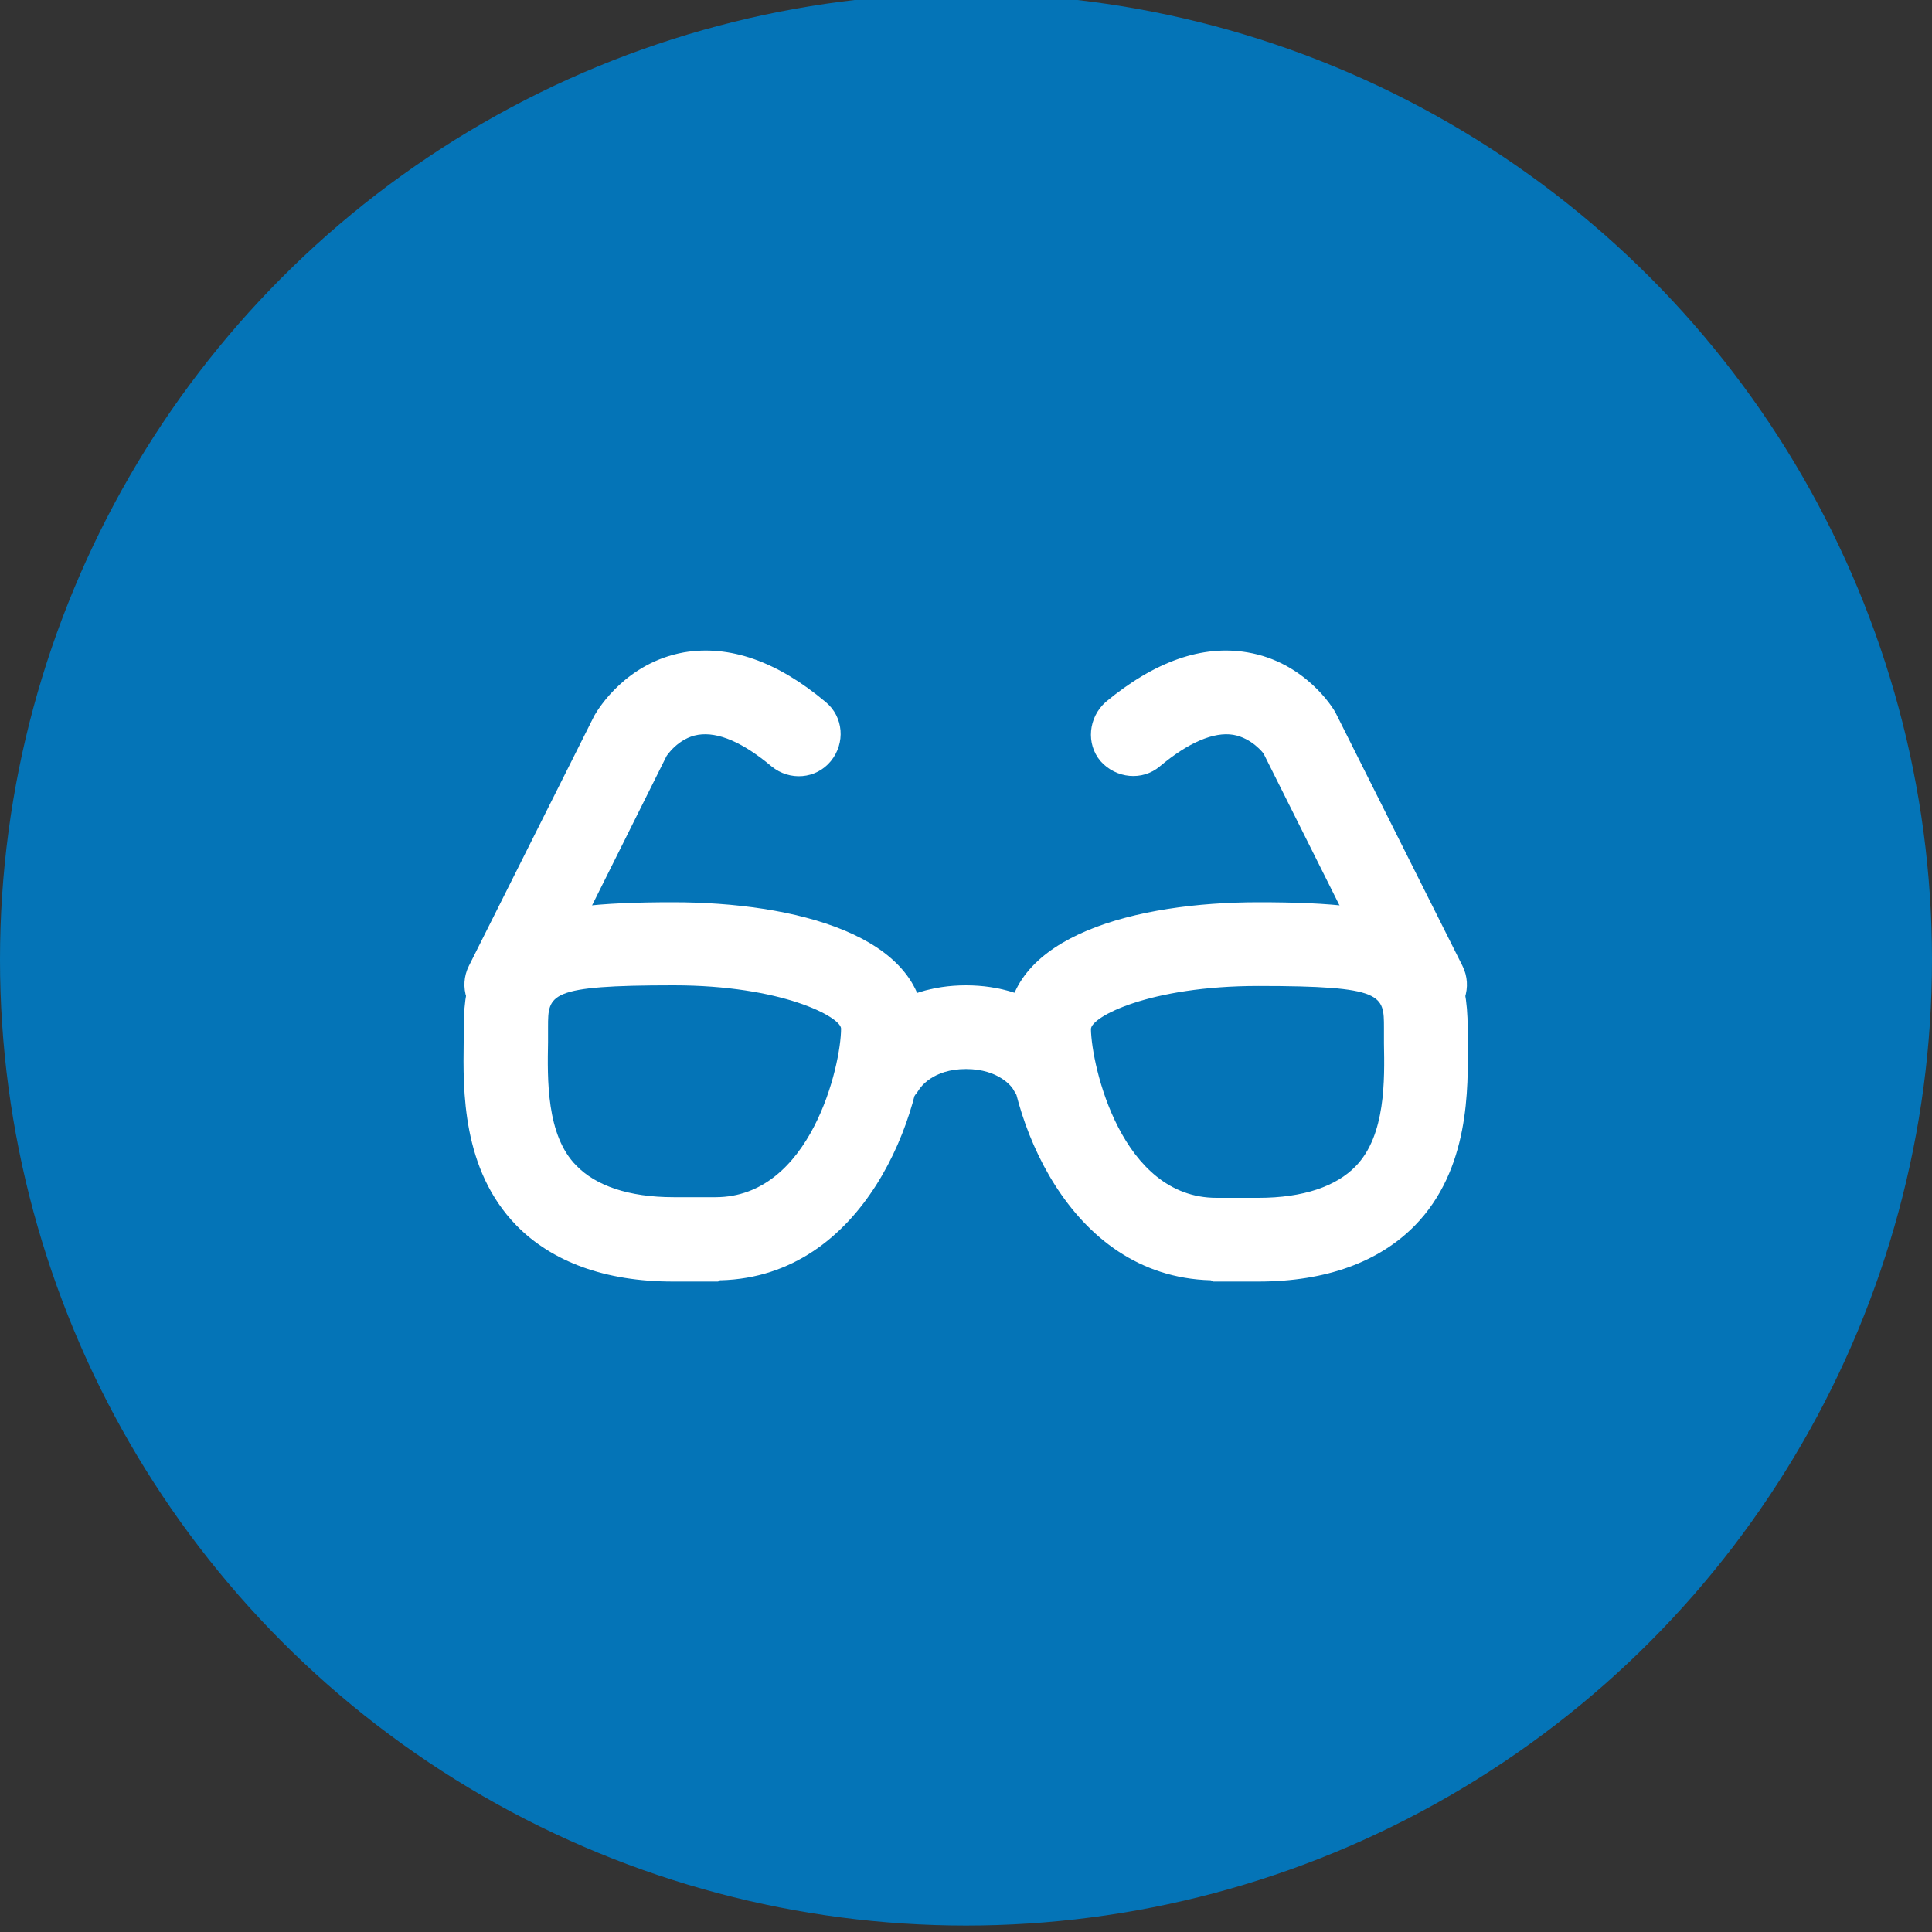
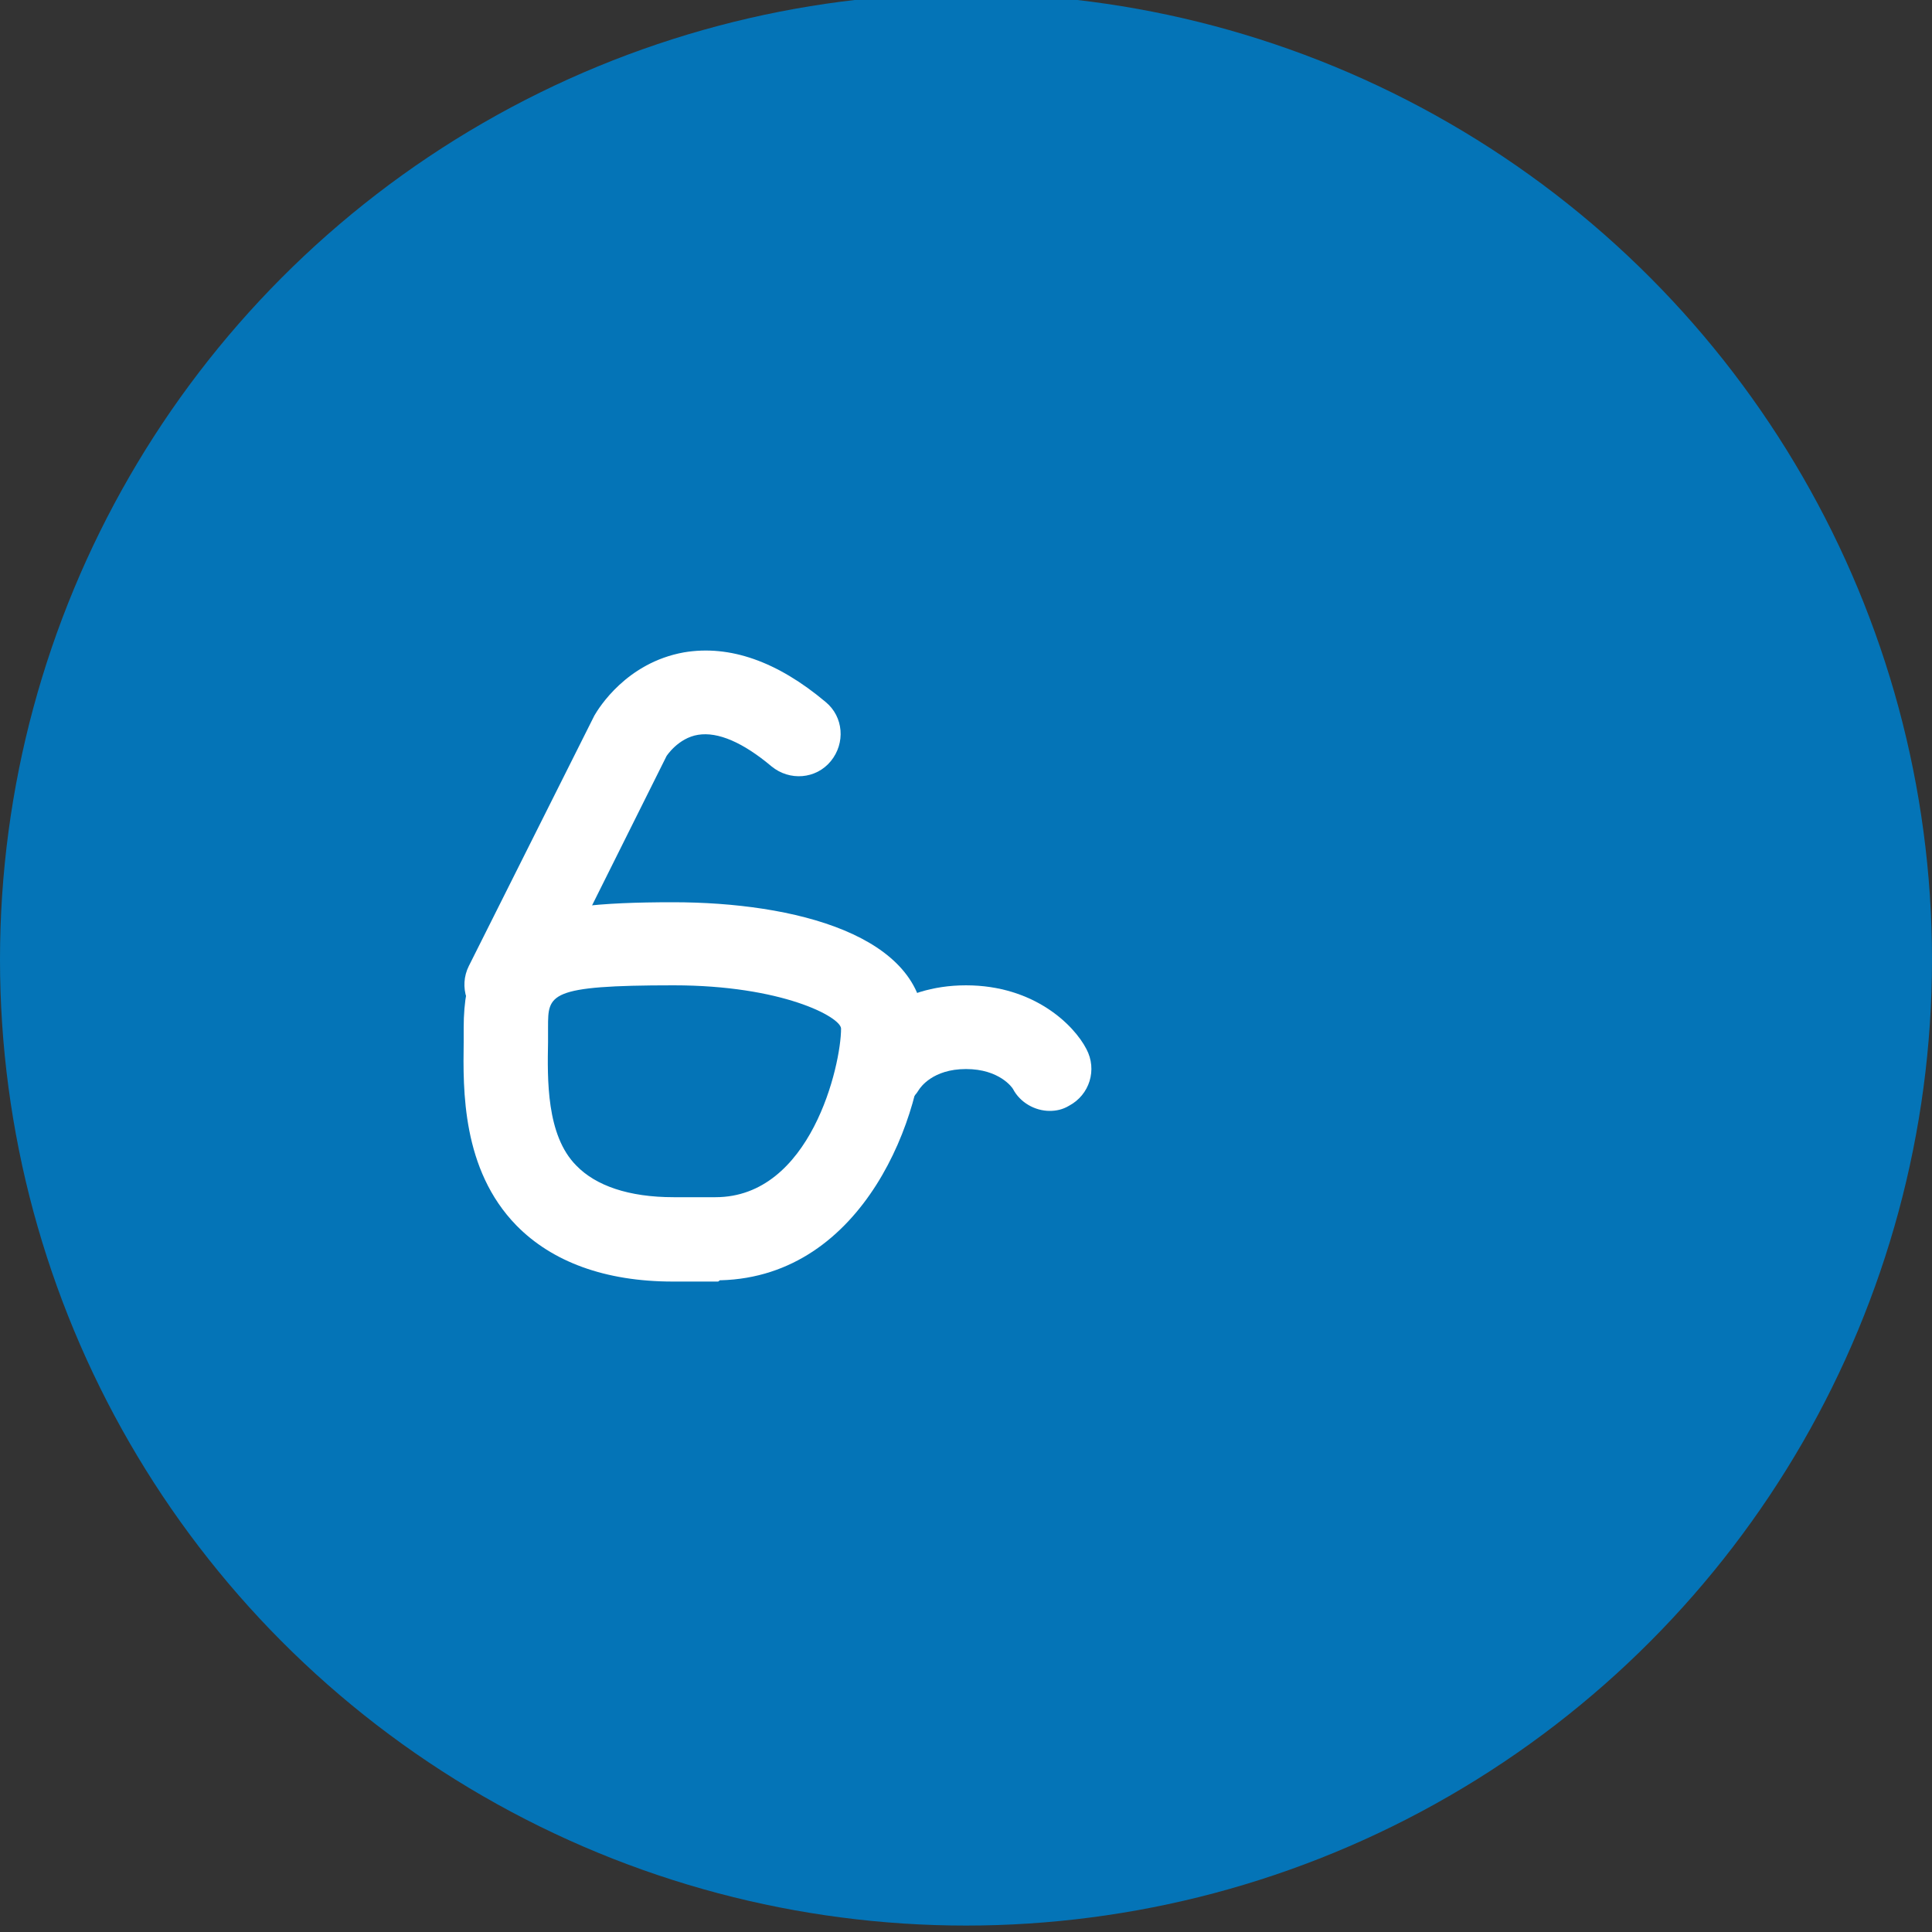
<svg xmlns="http://www.w3.org/2000/svg" version="1.1" id="Calque_1" x="0px" y="0px" viewBox="0 0 300 300" width="300" height="300" style="enable-background:new 0 0 300 300;" xml:space="preserve">
  <rect x="0" y="0" width="300" height="300" fill="#333333" stroke="none" />
  <style type="text/css">
	.st0{fill:#0474B7;}
	.st1{fill:#FFFFFF;}
</style>
  <circle class="st0" cx="150" cy="149" r="150" />
  <g>
-     <path class="st1" d="M195.4,199h-7c-0.1,0-0.3-0.2-0.4-0.2c-22.3-0.6-31.6-25.7-31.6-39.1c0-14.4,20.1-19.6,39-19.6   c22.5,0,32.5,2.8,32.5,19.5l0,2.1c0.1,7.4,0.3,19.9-8.2,28.6C214.2,195.9,206,199,195.4,199z M188.9,186h6.5c7,0,12.1-1.8,15.1-4.9   c4.7-4.8,4.5-13.5,4.4-19.1l0-2.4c0-5.1,0-6.5-19.5-6.5c-16.9,0-26,4.8-26,6.7C169.5,165.5,174.1,186,188.9,186z" />
-     <path class="st1" d="M221.4,159.4c-2.4,0-4.7-1.3-5.8-3.6L196.2,117c0,0,0,0,0,0c0,0-1.8-2.4-4.7-2.9c-3-0.5-7,1.2-11.4,4.9   c-2.7,2.3-6.8,1.9-9.2-0.8c-2.3-2.7-1.9-6.8,0.8-9.2c7.6-6.3,15-8.9,22-7.7c8.9,1.5,13.3,8.6,13.7,9.4l19.7,39.3   c1.6,3.2,0.3,7.1-2.9,8.7C223.4,159.2,222.4,159.4,221.4,159.4z" />
    <path class="st1" d="M111.5,199h-7c-10.6,0-18.8-3.1-24.3-8.7c-8.5-8.7-8.3-21.1-8.2-28.5l0-2.2c0-16.7,10-19.5,32.5-19.5   c18.8,0,39,5.1,39,19.5c0,13.4-9.3,38.6-31.6,39.2C111.8,198.7,111.6,199,111.5,199z M104.6,153c-19.5,0-19.5,1.4-19.5,6.5l0,2.3   c-0.1,5.7-0.3,14.5,4.4,19.2c3,3.1,8.1,4.9,15.1,4.9h6.5c14.8,0,19.5-20.5,19.5-26.2C130.5,157.9,121.4,153,104.6,153z" />
    <path class="st1" d="M78.6,159.4c-1,0-2-0.2-2.9-0.7c-3.2-1.6-4.5-5.5-2.9-8.7l19.5-38.9c0.7-1.2,5-8.2,13.9-9.8   c7.1-1.2,14.5,1.4,22,7.7c2.8,2.3,3.1,6.4,0.8,9.2c-2.3,2.8-6.4,3.1-9.2,0.8c-4.4-3.7-8.3-5.4-11.4-4.9c-3.1,0.5-4.9,3.3-4.9,3.3   l-19.2,38.5C83.2,158.1,80.9,159.4,78.6,159.4z" />
    <path class="st1" d="M163,172.5c-2.3,0-4.6-1.3-5.7-3.4c-0.1-0.2-2.1-3.1-7.3-3.1s-7.1,2.9-7.3,3.2c-1.8,3-5.8,4.1-8.8,2.3   c-3-1.8-4.2-5.5-2.6-8.6c2-3.7,8.1-9.9,18.7-9.9c10.6,0,16.8,6.2,18.7,9.9c1.7,3.2,0.5,7.1-2.7,8.8C165,172.3,164,172.5,163,172.5z   " />
  </g>
</svg>